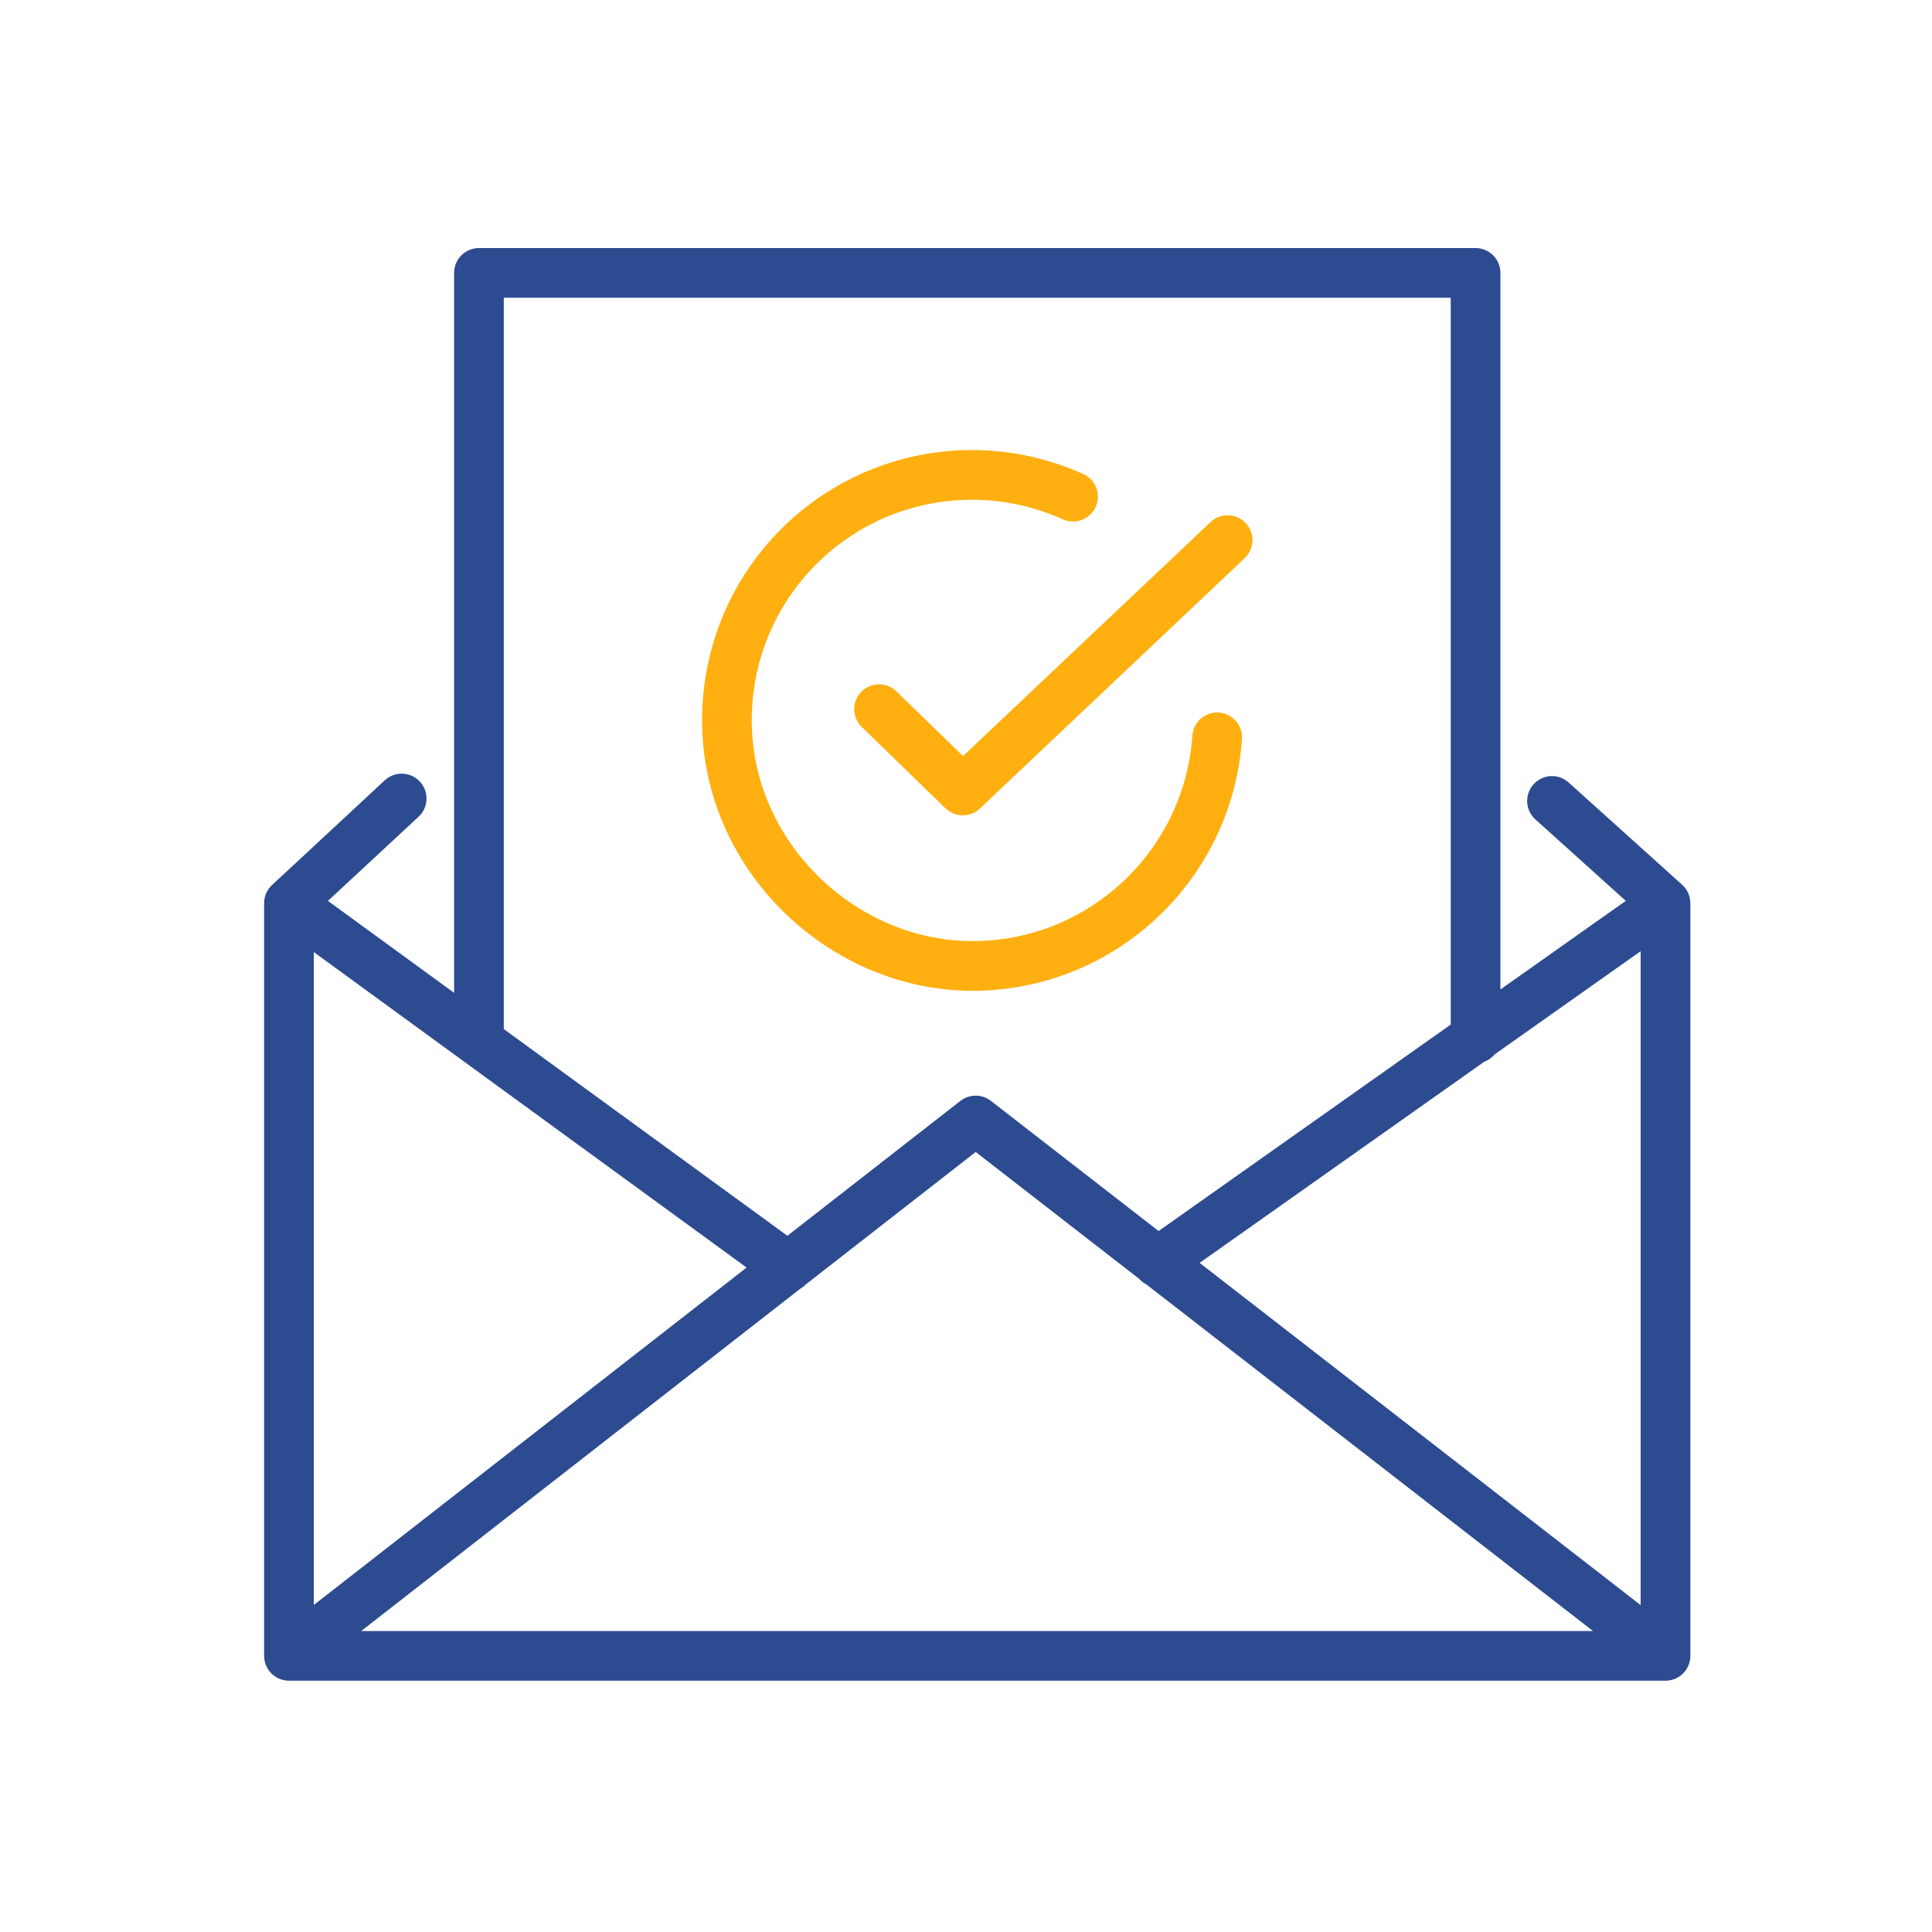
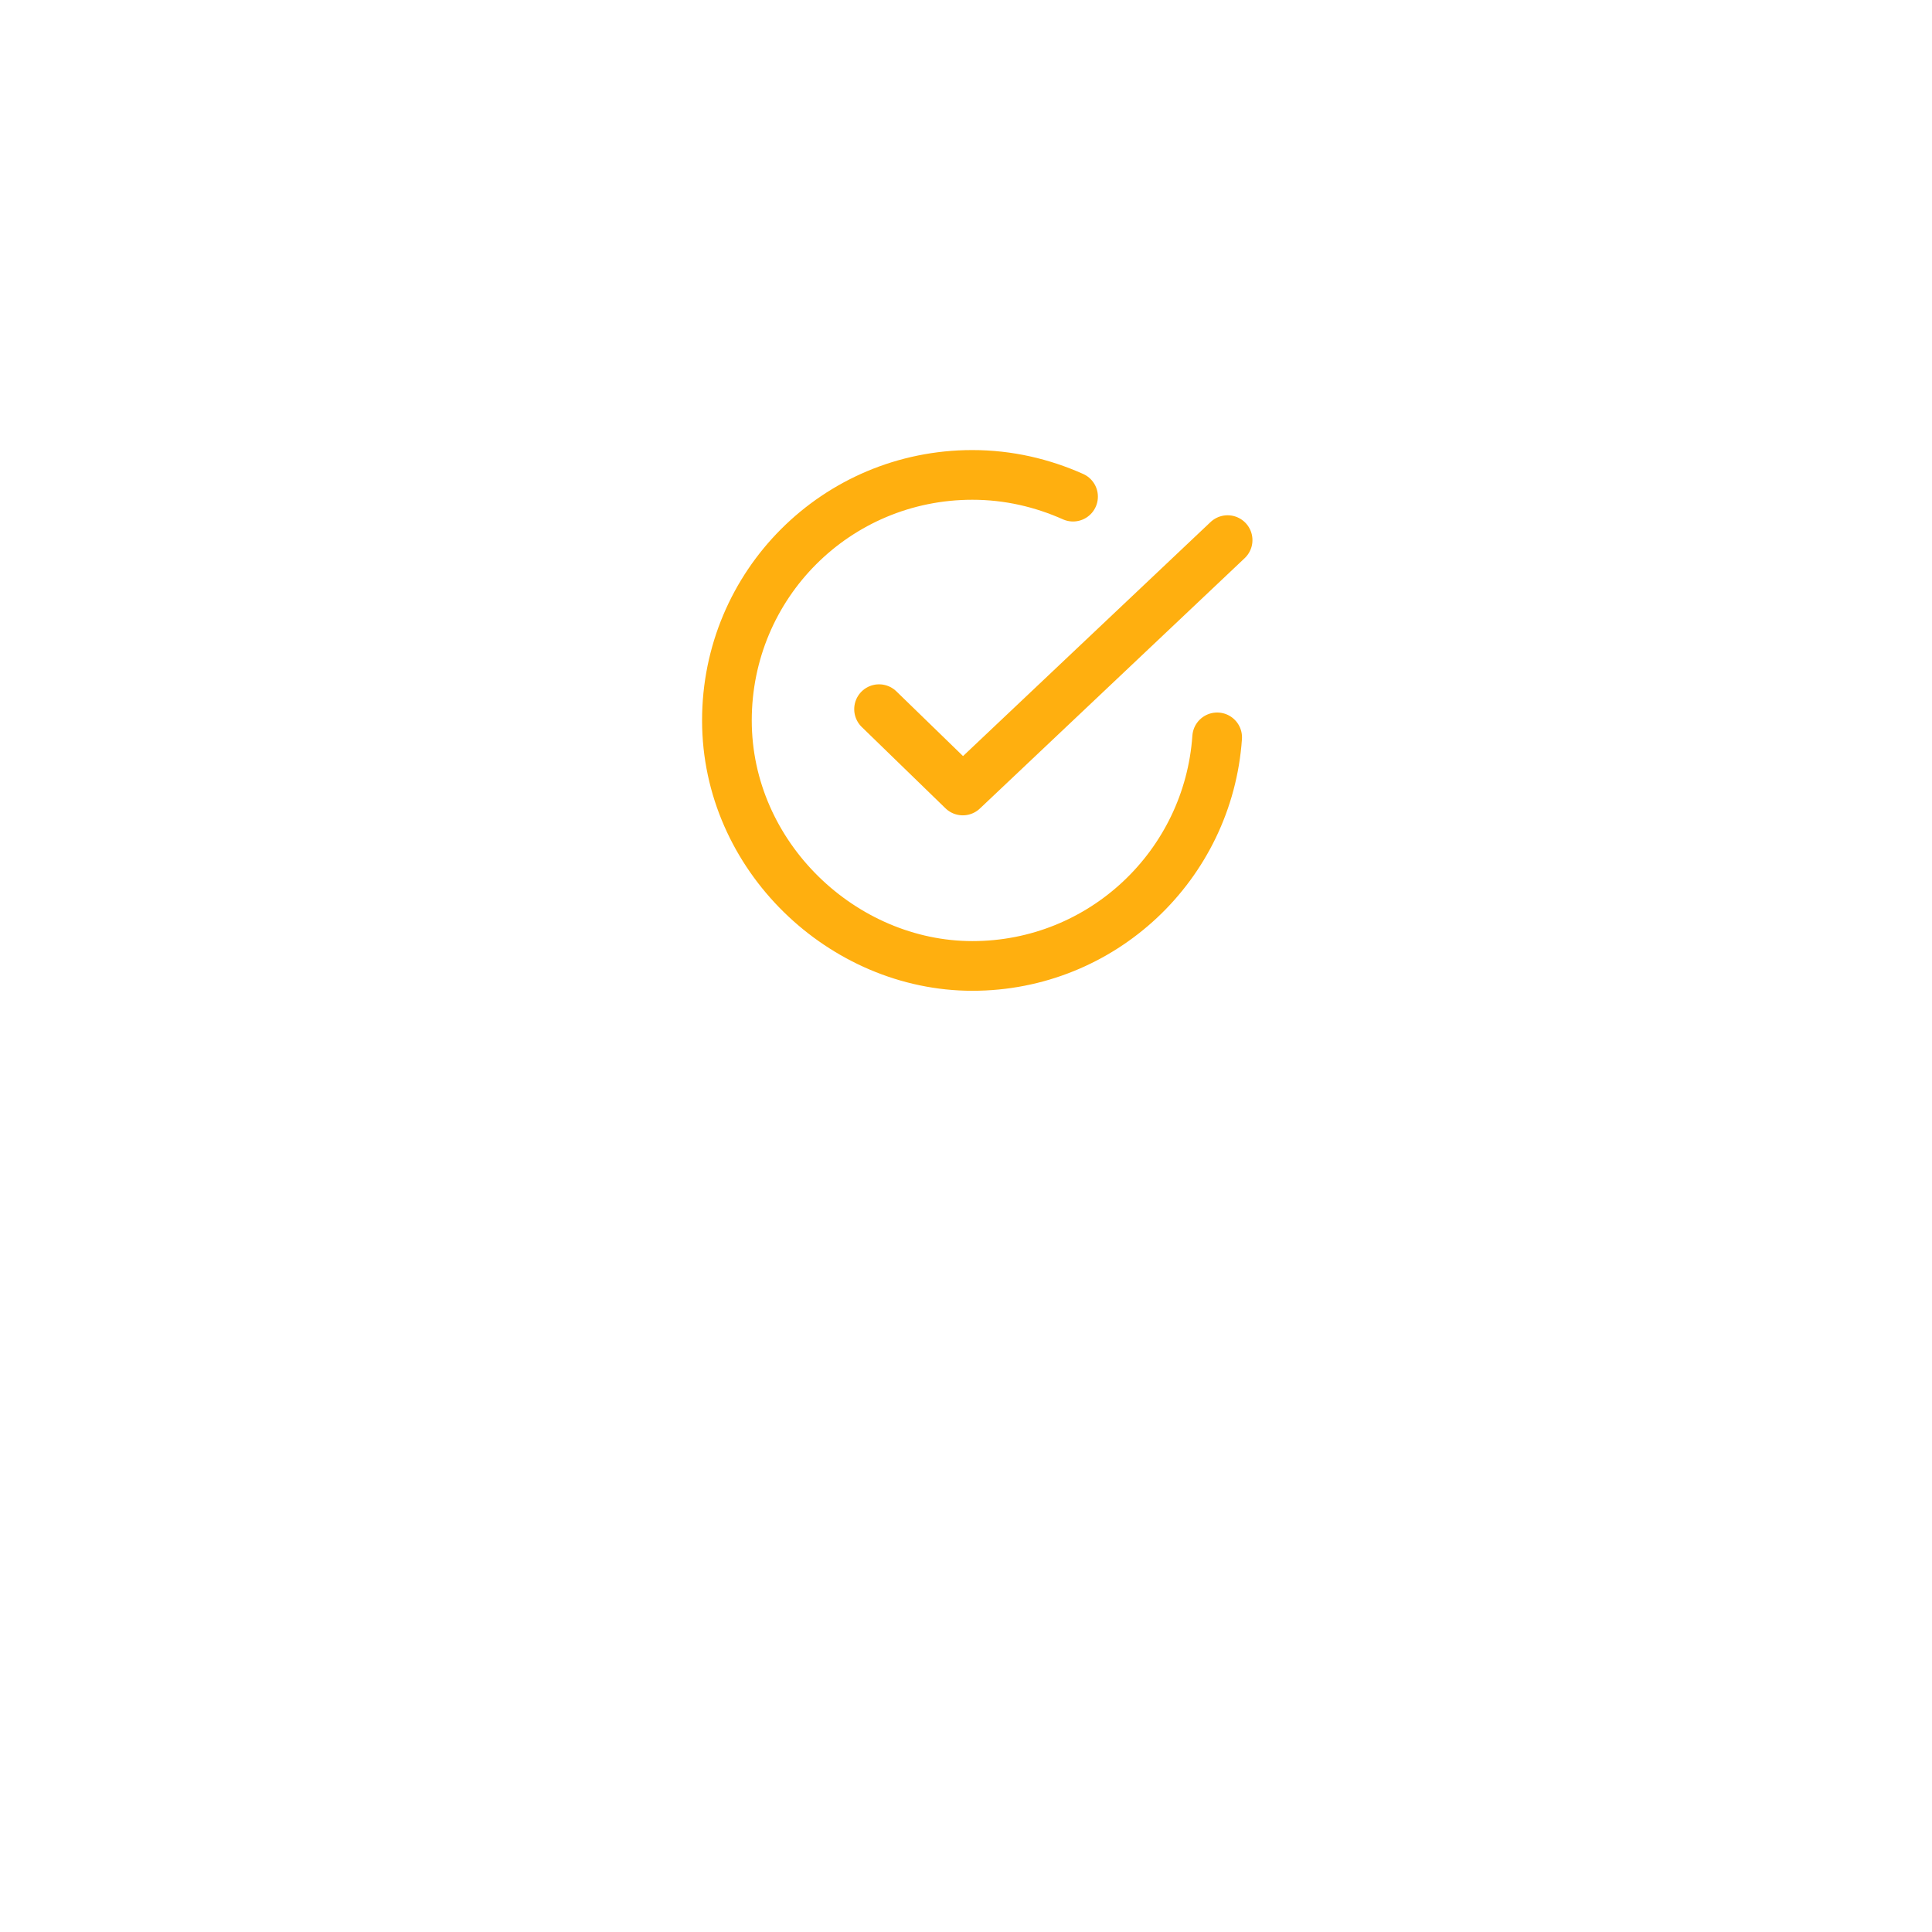
<svg xmlns="http://www.w3.org/2000/svg" width="32" height="32" viewBox="0 0 32 32" fill="none">
-   <path d="M25.706 13.266L27.586 14.96M27.586 14.96V27.426M27.586 14.96L19.173 20.906M27.586 27.426H4.786M27.586 27.426L16.16 18.559L4.786 27.426M4.786 27.426V14.96M4.786 14.96L6.653 13.226M4.786 14.96L13.053 20.986M24.44 17.2V4.52H7.933V17.2" stroke="#2D4B91" stroke-width="0.823" stroke-linecap="round" stroke-linejoin="round" />
  <path d="M20.16 12.213C20.013 14.333 18.253 15.999 16.106 15.999C13.96 15.999 12.04 14.186 12.04 11.933C12.04 9.68 13.853 7.866 16.106 7.866C16.706 7.866 17.266 8 17.773 8.226M14.56 11.746L15.947 13.093L20.333 8.946" stroke="#FFAF0F" stroke-width="0.823" stroke-linecap="round" stroke-linejoin="round" />
</svg>